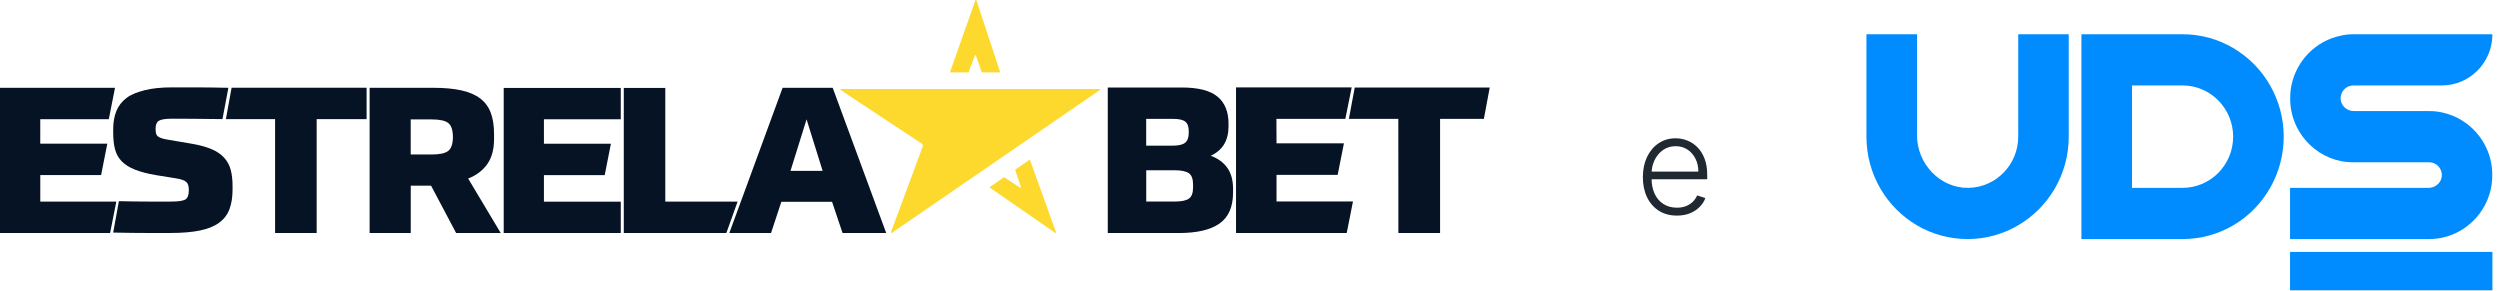
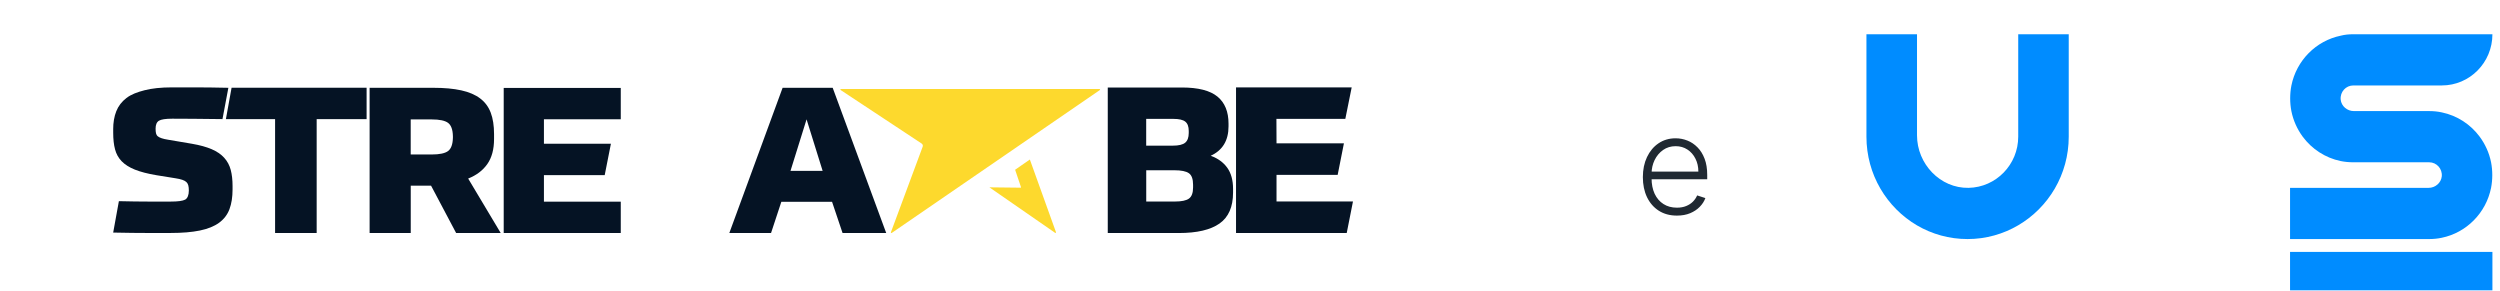
<svg xmlns="http://www.w3.org/2000/svg" width="292" height="34" viewBox="0 0 292 34" fill="none">
  <g clip-path="url(#clip0_8369_5488)">
-     <path d="M13.434 10.255L12.709 13.923H4.702V16.782H12.533L11.809 20.451H4.705V23.547H13.586L12.859 27.215H0V10.255H13.434Z" fill="#051324" />
    <path d="M13.22 15.104C13.22 14.309 13.34 13.606 13.582 12.994C13.823 12.383 14.219 11.866 14.772 11.445C15.322 11.025 16.017 10.763 16.887 10.54C17.753 10.317 18.815 10.206 20.066 10.206H22.907C23.433 10.206 24.005 10.211 24.621 10.218C25.239 10.227 25.922 10.239 26.673 10.255L25.985 13.912C24.616 13.895 23.469 13.884 22.542 13.875C21.615 13.868 20.812 13.863 20.126 13.863C19.341 13.863 18.82 13.944 18.562 14.102C18.303 14.261 18.173 14.571 18.173 15.031C18.173 15.254 18.19 15.435 18.224 15.58C18.258 15.723 18.328 15.838 18.436 15.925C18.545 16.012 18.695 16.088 18.888 16.15C19.078 16.215 19.325 16.27 19.626 16.318L22.431 16.794C23.349 16.952 24.111 17.164 24.722 17.426C25.331 17.688 25.82 18.021 26.188 18.428C26.554 18.832 26.808 19.306 26.95 19.846C27.093 20.386 27.163 21.014 27.163 21.728V22.133C27.163 23.023 27.042 23.79 26.801 24.434C26.559 25.077 26.154 25.606 25.586 26.02C25.019 26.433 24.273 26.734 23.346 26.925C22.419 27.116 21.273 27.212 19.904 27.212H17.176C16.66 27.212 16.083 27.208 15.448 27.201C14.813 27.192 14.072 27.18 13.22 27.164L13.886 23.496C15.204 23.528 16.355 23.544 17.34 23.544H19.945C20.78 23.544 21.338 23.468 21.623 23.317C21.905 23.165 22.057 22.776 22.057 22.253C22.057 22.013 22.035 21.816 21.994 21.657C21.953 21.499 21.879 21.368 21.77 21.264C21.661 21.161 21.502 21.073 21.294 21.002C21.084 20.931 20.824 20.871 20.505 20.823L18.277 20.464C17.241 20.29 16.399 20.071 15.749 19.809C15.098 19.547 14.586 19.221 14.209 18.832C13.833 18.444 13.575 17.977 13.435 17.437C13.292 16.897 13.222 16.254 13.222 15.507V15.102L13.22 15.104Z" fill="#051324" />
    <path d="M27.051 10.245H42.819V13.918H36.987V27.215H32.13V13.918H26.385L27.049 10.245H27.051Z" fill="#051324" />
    <path d="M58.478 27.215H53.276L50.35 21.689H47.975V27.215H43.171V10.255H50.625C51.892 10.255 52.976 10.354 53.877 10.553C54.777 10.751 55.511 11.066 56.078 11.494C56.646 11.921 57.058 12.477 57.317 13.16C57.575 13.842 57.705 14.677 57.705 15.661V16.233C57.705 17.44 57.442 18.416 56.918 19.163C56.392 19.91 55.646 20.474 54.681 20.855L58.483 27.215H58.478ZM52.899 15.902C52.882 15.139 52.694 14.624 52.337 14.353C51.977 14.084 51.34 13.948 50.422 13.948H47.97V18.044H50.422C51.34 18.044 51.977 17.909 52.337 17.64C52.694 17.371 52.882 16.854 52.899 16.09V15.9V15.902Z" fill="#051324" />
    <path d="M72.506 10.268V13.934H63.531V16.791H71.354L70.63 20.457H63.531V23.551H72.506V27.217H58.833V10.268H72.506Z" fill="#051324" />
-     <path d="M77.706 10.268V23.544H86.152L84.839 27.212H72.858V10.268H77.708H77.706Z" fill="#051324" />
    <path d="M97.183 23.574H91.259L90.059 27.212H85.186L91.409 10.255H97.258L103.507 27.212H98.409L97.185 23.574H97.183ZM92.333 19.954H96.082L94.207 13.939L92.331 19.954H92.333Z" fill="#051324" />
    <path d="M98.22 10.399H128.424C128.491 10.399 128.517 10.478 128.465 10.515L104.159 27.205C104.106 27.241 104.034 27.191 104.056 27.132L107.769 17.134C107.819 16.997 107.769 16.844 107.642 16.762L98.184 10.515C98.129 10.478 98.155 10.396 98.222 10.396L98.22 10.399Z" fill="#FDD92D" />
-     <path d="M123.339 27.12L120.287 18.631L118.566 19.827L119.248 21.848C119.267 21.907 119.2 21.955 119.145 21.921L117.273 20.691L115.562 21.88L123.233 27.193C123.286 27.23 123.358 27.18 123.339 27.12Z" fill="#FDD92D" />
-     <path d="M113.925 0.043L110.947 8.455H113.118L113.863 6.493C113.887 6.436 113.971 6.439 113.99 6.496L114.674 8.455H116.826L114.054 0.045C114.035 -0.014 113.947 -0.016 113.925 0.045V0.043Z" fill="#FDD92D" />
+     <path d="M123.339 27.12L120.287 18.631L118.566 19.827L119.248 21.848C119.267 21.907 119.2 21.955 119.145 21.921L115.562 21.88L123.233 27.193C123.286 27.23 123.358 27.18 123.339 27.12Z" fill="#FDD92D" />
    <path d="M129.385 10.22H138.045C139.953 10.22 141.337 10.575 142.2 11.283C143.061 11.991 143.492 13.046 143.492 14.446V14.757C143.492 16.412 142.796 17.558 141.41 18.194C142.246 18.496 142.891 18.962 143.342 19.591C143.793 20.22 144.021 21.043 144.021 22.062V22.491C144.021 24.163 143.495 25.368 142.44 26.108C141.385 26.848 139.805 27.217 137.695 27.217H129.387V10.22H129.385ZM138.845 15.294C138.845 14.785 138.711 14.423 138.442 14.208C138.173 13.994 137.715 13.886 137.063 13.886H133.875V17.012H136.988C137.674 17.012 138.154 16.896 138.43 16.666C138.706 16.435 138.845 16.057 138.845 15.531V15.292V15.294ZM133.877 23.538H137.242C138.011 23.538 138.556 23.422 138.874 23.192C139.191 22.961 139.351 22.528 139.351 21.892V21.581C139.351 20.912 139.189 20.462 138.862 20.232C138.534 20.001 137.969 19.886 137.167 19.886H133.88V23.538H133.877Z" fill="#051324" />
    <path d="M157.877 10.206L157.135 13.881H149.086L149.098 16.74H156.97L156.24 20.423H149.098V23.533H158.027L157.297 27.217H144.368V10.206H157.874H157.877Z" fill="#051324" />
-     <path d="M158.235 10.22H174L173.317 13.886H168.201V27.215H163.331L163.324 13.886H157.549L158.235 10.22Z" fill="#051324" />
  </g>
  <path d="M291.114 29.423H267.478V33.91H291.114V29.423Z" fill="#008CFF" />
  <path d="M273.392 11.632C273.471 12.411 274.161 12.975 274.93 12.975H283.724C284.226 12.975 284.728 13.022 285.199 13.126C287.003 13.499 288.564 14.531 289.623 15.961C290.267 16.834 290.737 17.851 290.957 18.955C291.051 19.439 291.098 19.94 291.098 20.448C291.098 20.956 291.051 21.465 290.957 21.941C290.369 24.872 288.086 27.175 285.199 27.771C284.72 27.874 284.226 27.922 283.724 27.922H267.478V21.941H283.661C284.43 21.941 285.12 21.369 285.199 20.599C285.285 19.709 284.595 18.955 283.732 18.955H274.867C274.365 18.955 273.863 18.907 273.392 18.812C271.588 18.439 270.019 17.398 268.96 15.969C268.317 15.095 267.854 14.079 267.634 12.983C267.54 12.498 267.493 11.998 267.493 11.489C267.493 10.981 267.54 10.473 267.634 9.996C268.223 7.066 270.506 4.762 273.4 4.167C273.863 4.048 274.357 4 274.867 4H291.114C291.114 7.304 288.47 9.98 285.207 9.98H274.867C273.997 9.98 273.306 10.735 273.392 11.632Z" fill="#008CFF" />
-   <path d="M265.153 9.98C264.118 8.162 262.619 6.653 260.831 5.604C259.089 4.58 257.073 4 254.924 4H243.109V27.922H254.924C257.073 27.922 259.089 27.342 260.831 26.325C262.627 25.277 264.118 23.76 265.153 21.941C266.157 20.186 266.738 18.137 266.738 15.961C266.738 13.785 266.157 11.744 265.153 9.98ZM254.924 21.941H249.016V9.98H254.924C258.187 9.98 260.831 12.665 260.831 15.961C260.831 19.265 258.187 21.941 254.924 21.941Z" fill="#008CFF" />
  <path d="M241.628 4V15.961C241.628 20.393 239.251 24.252 235.721 26.317C233.988 27.334 231.964 27.922 229.814 27.922C227.657 27.922 225.649 27.342 223.907 26.325C220.377 24.252 218 20.393 218 15.961V4H223.907V15.802C223.907 19.154 226.621 22.005 229.932 21.941C233.14 21.878 235.729 19.225 235.729 15.961V4H241.628Z" fill="#008CFF" />
  <path d="M195.864 25.182C195.049 25.182 194.345 24.992 193.75 24.614C193.155 24.231 192.695 23.703 192.369 23.028C192.047 22.35 191.886 21.57 191.886 20.688C191.886 19.809 192.047 19.028 192.369 18.347C192.695 17.661 193.144 17.125 193.716 16.739C194.292 16.349 194.956 16.153 195.71 16.153C196.184 16.153 196.64 16.241 197.08 16.415C197.519 16.585 197.913 16.849 198.261 17.204C198.614 17.557 198.892 18.002 199.097 18.54C199.301 19.074 199.403 19.706 199.403 20.438V20.938H192.585V20.046H198.369C198.369 19.485 198.256 18.981 198.028 18.534C197.805 18.083 197.492 17.727 197.091 17.466C196.693 17.204 196.233 17.074 195.71 17.074C195.157 17.074 194.67 17.222 194.25 17.517C193.83 17.812 193.5 18.203 193.261 18.688C193.027 19.172 192.907 19.703 192.903 20.278V20.812C192.903 21.506 193.023 22.112 193.261 22.631C193.504 23.146 193.847 23.546 194.29 23.829C194.733 24.114 195.258 24.256 195.864 24.256C196.277 24.256 196.638 24.191 196.949 24.062C197.263 23.934 197.527 23.761 197.739 23.546C197.955 23.326 198.117 23.085 198.227 22.824L199.188 23.136C199.055 23.504 198.837 23.843 198.534 24.153C198.235 24.464 197.86 24.714 197.409 24.903C196.962 25.089 196.447 25.182 195.864 25.182Z" fill="#202932" />
  <defs>
    <clipPath id="clip0_8369_5488">
      <rect width="174" height="34" fill="white" />
    </clipPath>
  </defs>
</svg>